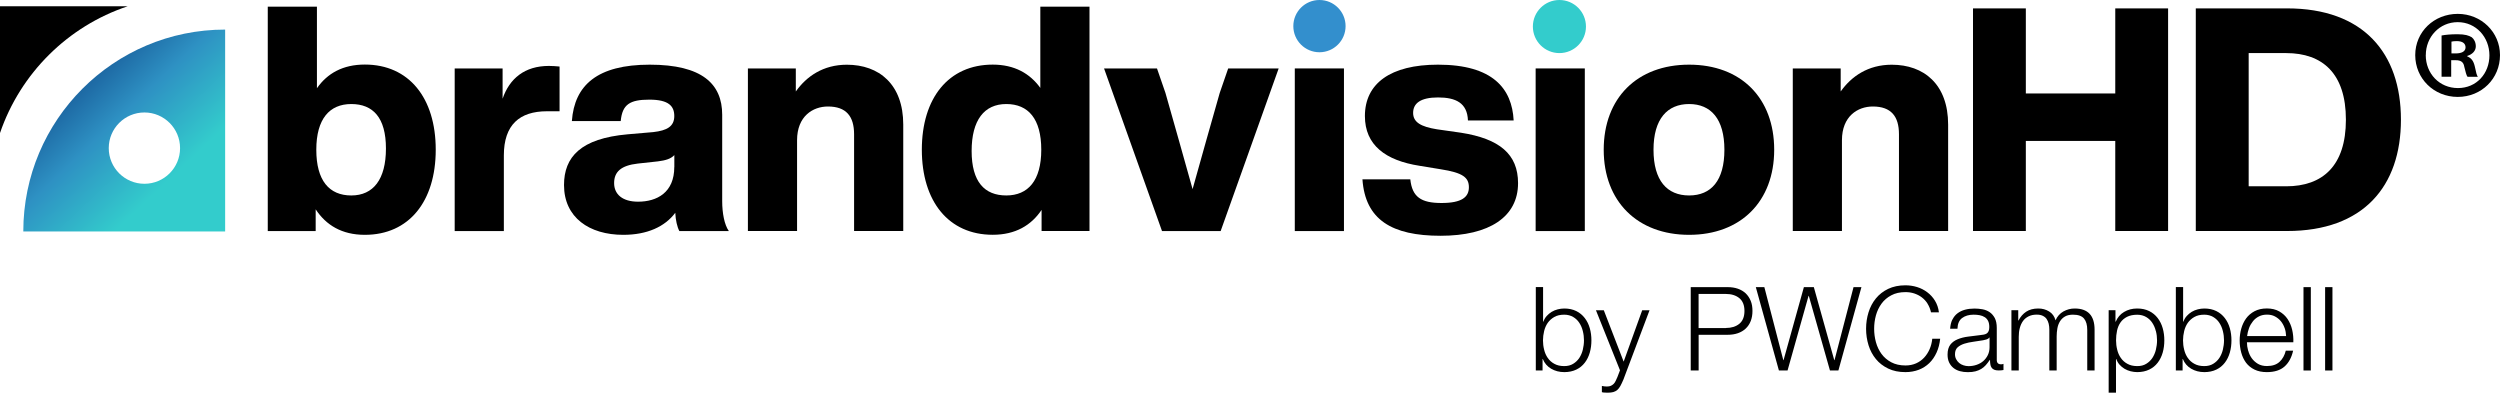
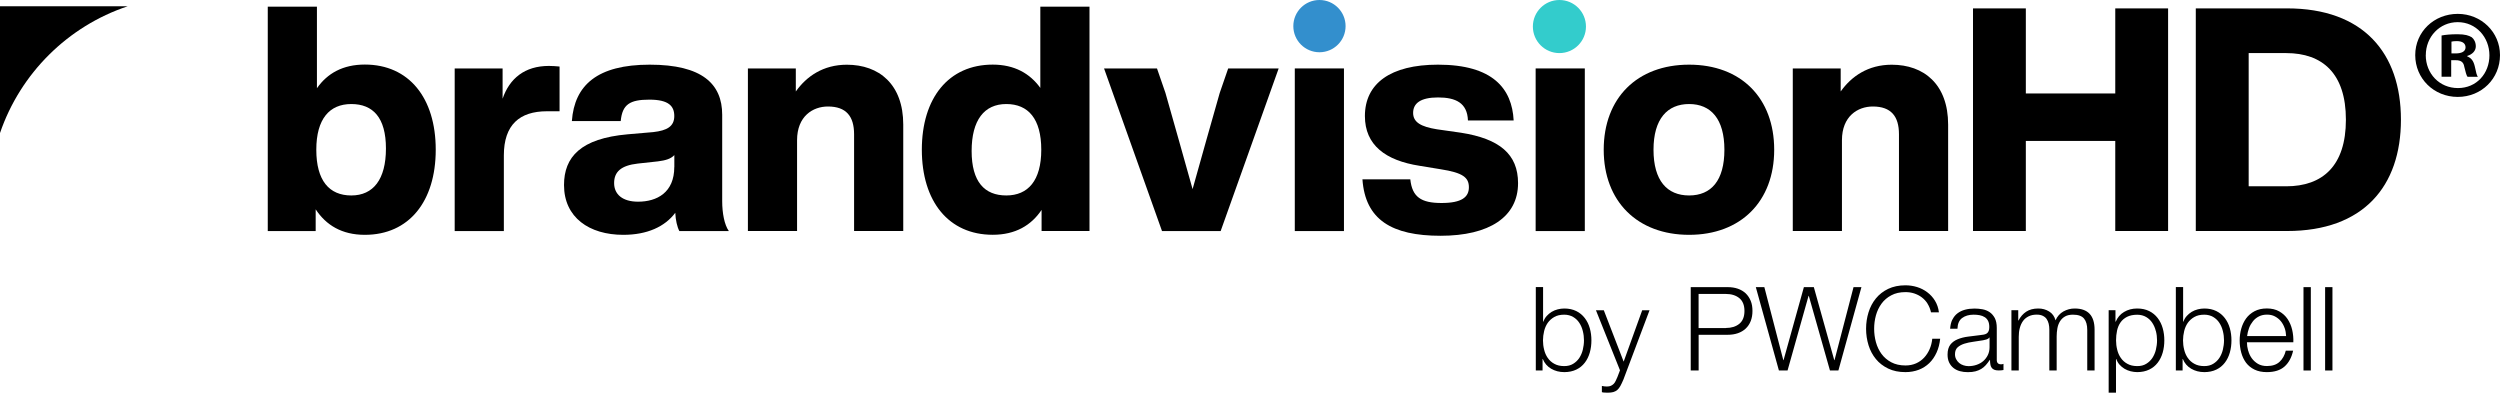
<svg xmlns="http://www.w3.org/2000/svg" id="b" viewBox="0 0 477.47 75">
  <defs>
    <style>.e{fill:#3cc;}.e,.f,.g,.h{stroke-width:0px;}.f{fill:#000;}.g{fill:url(#d);}.h{fill:#338fcd;}</style>
    <linearGradient id="d" x1="3.57" y1="3.66" x2="42.11" y2="44.32" gradientUnits="userSpaceOnUse">
      <stop offset=".2" stop-color="#134f8f" />
      <stop offset=".34" stop-color="#1f6da7" />
      <stop offset=".48" stop-color="#2e91c3" />
      <stop offset=".75" stop-color="#3cc" />
    </linearGradient>
  </defs>
  <g id="c">
    <path class="f" d="M83.22,28.6c0,9.87-5.11,16.25-13.54,16.25-4.4,0-7.41-1.86-9.39-4.87v4.15h-9.15V1.27h9.39v15.58c1.98-2.83,4.94-4.52,9.15-4.52,8.43,0,13.54,6.38,13.54,16.25h0ZM73.71,28.36c0-5.9-2.47-8.49-6.62-8.49s-6.68,2.83-6.68,8.73,2.47,8.73,6.68,8.73,6.62-3.07,6.62-8.97Z" />
    <path class="f" d="M106.87,12.71v8.54h-2.4c-5.24,0-8.24,2.59-8.24,8.43v14.45h-9.39V13.07h9.15v5.78c1.32-3.85,4.21-6.26,8.85-6.26.72,0,1.39.06,2.05.12h0Z" />
    <path class="f" d="M129.75,44.13c-.42-.78-.72-2.11-.78-3.49-1.98,2.65-5.36,4.21-9.93,4.21-6.5,0-11.32-3.31-11.32-9.51,0-5.36,3.19-8.9,12.16-9.69l4.87-.42c2.65-.3,4.03-1.08,4.03-3.07,0-1.86-1.02-3.13-4.75-3.13s-5.18.9-5.48,4.09h-9.33c.49-6.86,4.87-10.77,14.87-10.77s13.84,3.67,13.84,9.57v16.49c0,2.29.42,4.52,1.27,5.72h-9.45ZM128.79,31.91v-2.29c-.66.72-1.69,1.02-3.13,1.2l-3.85.42c-3.19.36-4.52,1.57-4.52,3.73s1.62,3.55,4.57,3.55c3.61,0,6.92-1.74,6.92-6.62h0Z" />
    <path class="f" d="M172.51,23.78v20.34h-9.39v-18.48c0-3.43-1.51-5.3-4.99-5.3-2.89,0-5.9,1.86-5.9,6.44v17.34h-9.39V13.07h9.15v4.4c2.05-2.89,5.23-5.11,9.75-5.11,6.14,0,10.77,3.73,10.77,11.44h0Z" />
    <path class="f" d="M208.08,1.27v42.85h-9.15v-4.03c-1.98,2.95-4.99,4.75-9.33,4.75-8.43,0-13.54-6.38-13.54-16.25s5.11-16.25,13.54-16.25c4.15,0,7.1,1.69,9.09,4.45V1.27h9.39ZM198.87,28.6c0-5.9-2.47-8.73-6.68-8.73s-6.62,3.07-6.62,8.97,2.47,8.49,6.62,8.49,6.68-2.83,6.68-8.73Z" />
    <path class="f" d="M244.21,13.07l-11.08,31.06h-11.2l-11.07-31.06h10.11l1.62,4.69c1.69,5.96,3.49,12.28,5.18,18.36,1.69-6.08,3.49-12.4,5.18-18.36l1.62-4.69h9.63,0Z" />
    <path class="f" d="M247.29,13.07h9.39v31.06h-9.39V13.07Z" />
    <path class="f" d="M260.2,34.25h9.15c.36,3.37,2.05,4.52,5.96,4.52s5.23-1.15,5.23-3.01-1.15-2.77-5.36-3.43l-4.03-.66c-6.56-1.02-10.47-3.97-10.47-9.51,0-6.2,4.87-9.81,13.96-9.81,10.47,0,14.14,4.57,14.45,10.66h-8.73c-.12-3.37-2.35-4.4-5.72-4.4s-4.75,1.15-4.75,2.95,1.51,2.64,4.52,3.13l4.63.66c7.34,1.15,10.89,4.09,10.89,9.63,0,6.44-5.48,10.05-14.8,10.05s-14.38-3.07-14.92-10.77h0Z" />
    <path class="f" d="M293.29,13.07h9.39v31.06h-9.39V13.07Z" />
    <path class="f" d="M306.29,28.6c0-9.87,6.38-16.25,16.31-16.25s16.25,6.38,16.25,16.25-6.38,16.25-16.25,16.25-16.31-6.38-16.31-16.25ZM329.34,28.6c0-5.9-2.59-8.73-6.74-8.73s-6.8,2.83-6.8,8.73,2.59,8.73,6.8,8.73,6.74-2.83,6.74-8.73Z" />
    <path class="f" d="M372.07,23.78v20.34h-9.39v-18.48c0-3.43-1.51-5.3-4.99-5.3-2.89,0-5.9,1.86-5.9,6.44v17.34h-9.39V13.07h9.15v4.4c2.05-2.89,5.23-5.11,9.75-5.11,6.14,0,10.77,3.73,10.77,11.44h0Z" />
    <path class="f" d="M24.38,1.2C12.94,5.02,3.89,14.02,0,25.41V1.2h24.38Z" />
-     <path class="g" d="M43,5.65C21.71,5.65,4.45,22.92,4.45,44.21h38.55V5.65h0ZM27.58,35.1c-3.76,0-6.81-3.05-6.81-6.81s3.05-6.81,6.81-6.81,6.81,3.05,6.81,6.81-3.05,6.81-6.81,6.81Z" />
    <circle class="h" cx="252" cy="4.99" r="4.99" />
    <circle class="e" cx="297.83" cy="5.07" r="5.07" />
    <path class="f" d="M414.08,1.6v42.52h-10.09v-17.2h-17.08v17.2h-10.09V1.6h10.09v16.25h17.08V1.6h10.09Z" />
    <path class="f" d="M458.55,22.86c0,12.72-7.17,21.26-21.74,21.26h-17.44V1.6h17.44c14.57,0,21.74,8.54,21.74,21.26ZM448.04,22.86c0-8.84-4.48-12.72-11.4-12.72h-7.17v25.44h7.17c6.93,0,11.4-3.88,11.4-12.72h0Z" />
    <path class="f" d="M294.71,54.84v6.6h.05c.15-.41.36-.78.64-1.09.28-.31.59-.57.95-.79s.74-.37,1.16-.48c.41-.1.84-.16,1.25-.16.88,0,1.64.17,2.29.49s1.19.77,1.62,1.33.75,1.2.96,1.94c.21.73.31,1.51.31,2.33s-.1,1.59-.31,2.33c-.21.73-.53,1.39-.96,1.94-.43.56-.97,1-1.62,1.31s-1.41.48-2.29.48c-.94,0-1.78-.22-2.51-.65-.73-.43-1.27-1.05-1.59-1.85h-.05v2.18h-1.29v-15.92h1.4v-.02ZM302.3,63.23c-.14-.59-.37-1.11-.67-1.57-.3-.46-.69-.84-1.17-1.12s-1.05-.44-1.72-.44c-.74,0-1.37.14-1.89.44-.51.29-.93.67-1.25,1.12-.32.46-.55.99-.69,1.57-.14.59-.22,1.18-.22,1.78s.07,1.19.22,1.78c.14.59.37,1.11.69,1.57.32.46.73.84,1.25,1.12.51.29,1.14.44,1.89.44.67,0,1.24-.14,1.72-.44.48-.29.87-.67,1.17-1.12.3-.46.53-.99.67-1.57.14-.59.22-1.18.22-1.78s-.07-1.19-.22-1.78Z" />
    <path class="f" d="M306.31,59.26l3.79,9.81,3.54-9.81h1.4l-4.99,13.24c-.21.49-.4.89-.58,1.22-.18.32-.37.57-.59.76-.22.18-.47.32-.76.4-.29.08-.66.12-1.11.12-.28-.02-.5-.02-.66-.03-.16,0-.29-.03-.41-.08v-1.18c.17.03.33.06.48.08.16.02.32.03.48.03.31,0,.57-.05.77-.14s.37-.22.53-.37c.15-.16.28-.34.38-.57s.22-.47.33-.73l.49-1.29-4.59-11.46h1.5,0Z" />
    <path class="f" d="M329.97,54.84c.72,0,1.36.1,1.94.3s1.08.5,1.5.89c.41.4.73.88.96,1.44s.33,1.2.33,1.92-.11,1.35-.33,1.92c-.22.57-.54,1.04-.96,1.44-.41.39-.92.69-1.5.89s-1.23.3-1.94.3h-5.55v6.82h-1.51v-15.92h7.07v-.02ZM329.63,62.64c1.06,0,1.91-.27,2.56-.8.65-.53.98-1.35.98-2.45s-.33-1.92-.98-2.45-1.51-.8-2.56-.8h-5.22v6.51h5.22Z" />
    <path class="f" d="M336.97,54.84l3.62,13.94h.05l3.88-13.94h1.9l3.9,13.94h.05l3.63-13.94h1.51l-4.4,15.92h-1.61l-4.04-14.25h-.05l-4.01,14.25h-1.65l-4.41-15.92h1.63Z" />
    <path class="f" d="M368.15,58.01c-.3-.49-.68-.89-1.11-1.22s-.92-.57-1.45-.75c-.53-.17-1.08-.25-1.66-.25-1.06,0-1.96.2-2.72.61-.76.4-1.38.93-1.86,1.59s-.84,1.41-1.07,2.24-.34,1.69-.34,2.56.11,1.71.34,2.56c.23.84.59,1.59,1.07,2.25.49.66,1.11,1.19,1.86,1.59s1.66.61,2.72.61c.74,0,1.41-.14,2.01-.4.6-.27,1.11-.63,1.54-1.09.43-.46.78-1,1.05-1.62.27-.61.44-1.28.51-2h1.51c-.1.98-.33,1.86-.69,2.65-.36.79-.82,1.46-1.39,2.01-.57.55-1.23.97-2,1.27-.76.29-1.62.45-2.56.45-1.25,0-2.34-.22-3.29-.68s-1.73-1.06-2.35-1.82-1.09-1.63-1.4-2.63-.47-2.05-.47-3.15.16-2.15.47-3.15.78-1.88,1.4-2.64,1.41-1.38,2.35-1.83c.95-.45,2.04-.68,3.29-.68.76,0,1.5.11,2.22.33s1.38.56,1.96,1c.59.44,1.08.98,1.47,1.62.39.64.65,1.38.75,2.21h-1.51c-.14-.61-.35-1.15-.66-1.64h.02Z" />
    <path class="f" d="M372.89,61.04c.24-.49.56-.89.97-1.2.41-.31.88-.54,1.44-.69.55-.15,1.16-.22,1.83-.22.5,0,1.01.05,1.51.14s.96.28,1.36.55.72.65.98,1.12c.25.49.38,1.11.38,1.89v6.11c0,.57.28.84.83.84.17,0,.31-.03.45-.09v1.18c-.17.03-.31.06-.44.06s-.29.02-.48.02c-.36,0-.65-.05-.86-.14s-.38-.23-.5-.41c-.12-.18-.2-.39-.23-.64-.04-.25-.06-.52-.06-.81h-.05c-.25.37-.51.7-.77,1-.26.29-.55.53-.87.72s-.68.34-1.09.45-.89.16-1.46.16c-.53,0-1.04-.06-1.51-.19-.47-.13-.88-.33-1.23-.61s-.62-.62-.83-1.05c-.2-.42-.3-.92-.3-1.51,0-.8.18-1.43.53-1.89s.83-.8,1.42-1.04,1.25-.41,1.98-.5c.73-.1,1.48-.19,2.24-.28.29-.03.56-.06.78-.11s.41-.12.56-.23.26-.26.34-.45.12-.45.12-.76c0-.48-.08-.87-.23-1.17-.16-.3-.37-.55-.65-.72-.28-.18-.6-.3-.96-.37s-.76-.1-1.17-.1c-.89,0-1.62.22-2.18.64-.57.42-.86,1.11-.89,2.04h-1.4c.05-.67.18-1.25.42-1.74h0ZM379.91,64.47c-.09.17-.26.28-.51.36-.25.07-.48.13-.67.16-.6.1-1.21.2-1.84.28s-1.21.21-1.73.37c-.52.17-.95.4-1.28.7-.33.3-.5.74-.5,1.31,0,.36.07.67.22.95.14.28.33.51.57.72.24.2.51.35.83.45.31.1.63.16.96.16.53,0,1.05-.08,1.54-.25.49-.17.92-.4,1.28-.72s.65-.69.87-1.14.33-.95.33-1.51v-1.83h-.05,0Z" />
    <path class="f" d="M385.46,59.26v1.94h.06c.37-.72.86-1.27,1.46-1.67.61-.4,1.37-.61,2.31-.61.76,0,1.44.18,2.06.56.61.37,1.03.94,1.23,1.7.34-.76.84-1.32,1.51-1.7.67-.37,1.39-.56,2.14-.56,2.54,0,3.81,1.35,3.81,4.04v7.8h-1.4v-7.74c0-.95-.2-1.67-.61-2.17s-1.11-.75-2.12-.75c-.61,0-1.11.11-1.51.34s-.72.54-.96.92c-.24.39-.41.83-.5,1.33s-.14,1.01-.14,1.55v6.51h-1.4v-7.8c0-.39-.04-.76-.12-1.11s-.22-.65-.4-.92-.44-.46-.75-.61c-.31-.15-.69-.22-1.14-.22-.6,0-1.11.11-1.55.33-.44.22-.8.51-1.07.89s-.48.83-.61,1.34c-.14.51-.2,1.08-.2,1.68v6.42h-1.4v-11.51h1.29,0Z" />
    <path class="f" d="M404.03,59.26v2.18h.05c.33-.8.86-1.43,1.59-1.86.73-.44,1.57-.66,2.51-.66.88,0,1.64.17,2.29.49s1.19.77,1.62,1.33c.43.56.75,1.2.96,1.94.21.73.31,1.51.31,2.33s-.1,1.59-.31,2.33c-.21.73-.53,1.39-.96,1.94-.43.56-.97,1-1.62,1.31s-1.41.48-2.29.48c-.41,0-.84-.06-1.25-.16s-.8-.26-1.16-.47c-.36-.21-.67-.47-.95-.78-.28-.31-.49-.68-.64-1.09h-.05v6.42h-1.4v-15.74h1.3ZM411.74,63.24c-.14-.59-.37-1.11-.67-1.57-.3-.46-.69-.84-1.17-1.12s-1.05-.44-1.72-.44c-.77,0-1.42.14-1.94.4-.52.27-.94.62-1.25,1.07s-.53.96-.66,1.56c-.13.6-.19,1.22-.19,1.87,0,.6.07,1.19.22,1.78.14.59.37,1.11.69,1.57.32.46.73.84,1.25,1.12.51.29,1.14.44,1.89.44.67,0,1.24-.14,1.72-.44.48-.29.87-.67,1.17-1.12.3-.46.53-.99.67-1.57.14-.59.22-1.18.22-1.78s-.07-1.19-.22-1.78h0Z" />
    <path class="f" d="M416.95,54.84v6.6h.05c.15-.41.36-.78.64-1.09s.59-.57.95-.79.74-.37,1.16-.48c.41-.1.84-.16,1.25-.16.88,0,1.64.17,2.29.49s1.19.77,1.62,1.33c.43.56.75,1.2.96,1.94.21.73.31,1.51.31,2.33s-.1,1.59-.31,2.33c-.21.73-.53,1.39-.96,1.94-.43.56-.97,1-1.62,1.31s-1.41.48-2.29.48c-.94,0-1.78-.22-2.51-.65-.73-.43-1.27-1.05-1.59-1.85h-.05v2.18h-1.29v-15.92h1.4v-.02ZM424.54,63.23c-.14-.59-.37-1.11-.67-1.57-.3-.46-.69-.84-1.17-1.12s-1.05-.44-1.72-.44c-.74,0-1.37.14-1.89.44-.51.29-.93.67-1.25,1.12-.32.46-.55.99-.69,1.57-.14.59-.22,1.18-.22,1.78s.07,1.19.22,1.78c.14.59.37,1.11.69,1.57.32.46.73.84,1.25,1.12.51.29,1.14.44,1.89.44.67,0,1.24-.14,1.72-.44.48-.29.87-.67,1.17-1.12.3-.46.53-.99.67-1.57.14-.59.22-1.18.22-1.78s-.07-1.19-.22-1.78Z" />
    <path class="f" d="M429.38,66.96c.14.54.37,1.03.68,1.46.31.43.71.79,1.18,1.07.48.28,1.05.42,1.72.42,1.03,0,1.83-.27,2.4-.8.58-.53.98-1.25,1.2-2.14h1.4c-.29,1.31-.84,2.32-1.64,3.03s-1.92,1.07-3.38,1.07c-.91,0-1.69-.16-2.35-.48s-1.2-.76-1.62-1.31c-.41-.56-.72-1.2-.92-1.94-.2-.73-.3-1.51-.3-2.33,0-.76.1-1.51.3-2.23s.51-1.38.92-1.95c.41-.57.96-1.04,1.62-1.39.66-.35,1.45-.53,2.35-.53s1.71.18,2.37.56c.65.37,1.19.86,1.59,1.46s.7,1.29.88,2.07c.18.78.25,1.57.22,2.37h-8.86c0,.5.07,1.03.22,1.57v.03ZM436.34,62.66c-.17-.49-.41-.92-.72-1.31-.31-.38-.69-.68-1.14-.92s-.95-.34-1.51-.34-1.09.11-1.54.34-.83.53-1.14.92-.57.82-.75,1.31c-.18.5-.31,1-.37,1.53h7.45c-.02-.53-.11-1.05-.28-1.54Z" />
    <path class="f" d="M441.34,54.84v15.92h-1.4v-15.92h1.4Z" />
    <path class="f" d="M445.47,54.84v15.92h-1.4v-15.92h1.4Z" />
    <path class="f" d="M477.47,10.53c0,4.47-3.51,7.98-8.07,7.98s-8.12-3.51-8.12-7.98,3.6-7.88,8.12-7.88,8.07,3.51,8.07,7.88ZM463.29,10.53c0,3.51,2.59,6.29,6.15,6.29s6.01-2.79,6.01-6.25-2.55-6.34-6.05-6.34-6.1,2.84-6.1,6.29ZM468.14,14.66h-1.83v-7.88c.72-.14,1.73-.24,3.03-.24,1.49,0,2.16.24,2.74.58.43.34.77.96.77,1.73,0,.87-.67,1.54-1.63,1.83v.1c.77.29,1.2.87,1.44,1.92.24,1.2.38,1.68.58,1.97h-1.97c-.24-.29-.38-1.01-.62-1.92-.14-.87-.62-1.25-1.63-1.25h-.87v3.17ZM468.19,10.2h.87c1.01,0,1.83-.34,1.83-1.15,0-.72-.53-1.2-1.68-1.2-.48,0-.82.05-1.01.1v2.26Z" />
  </g>
</svg>